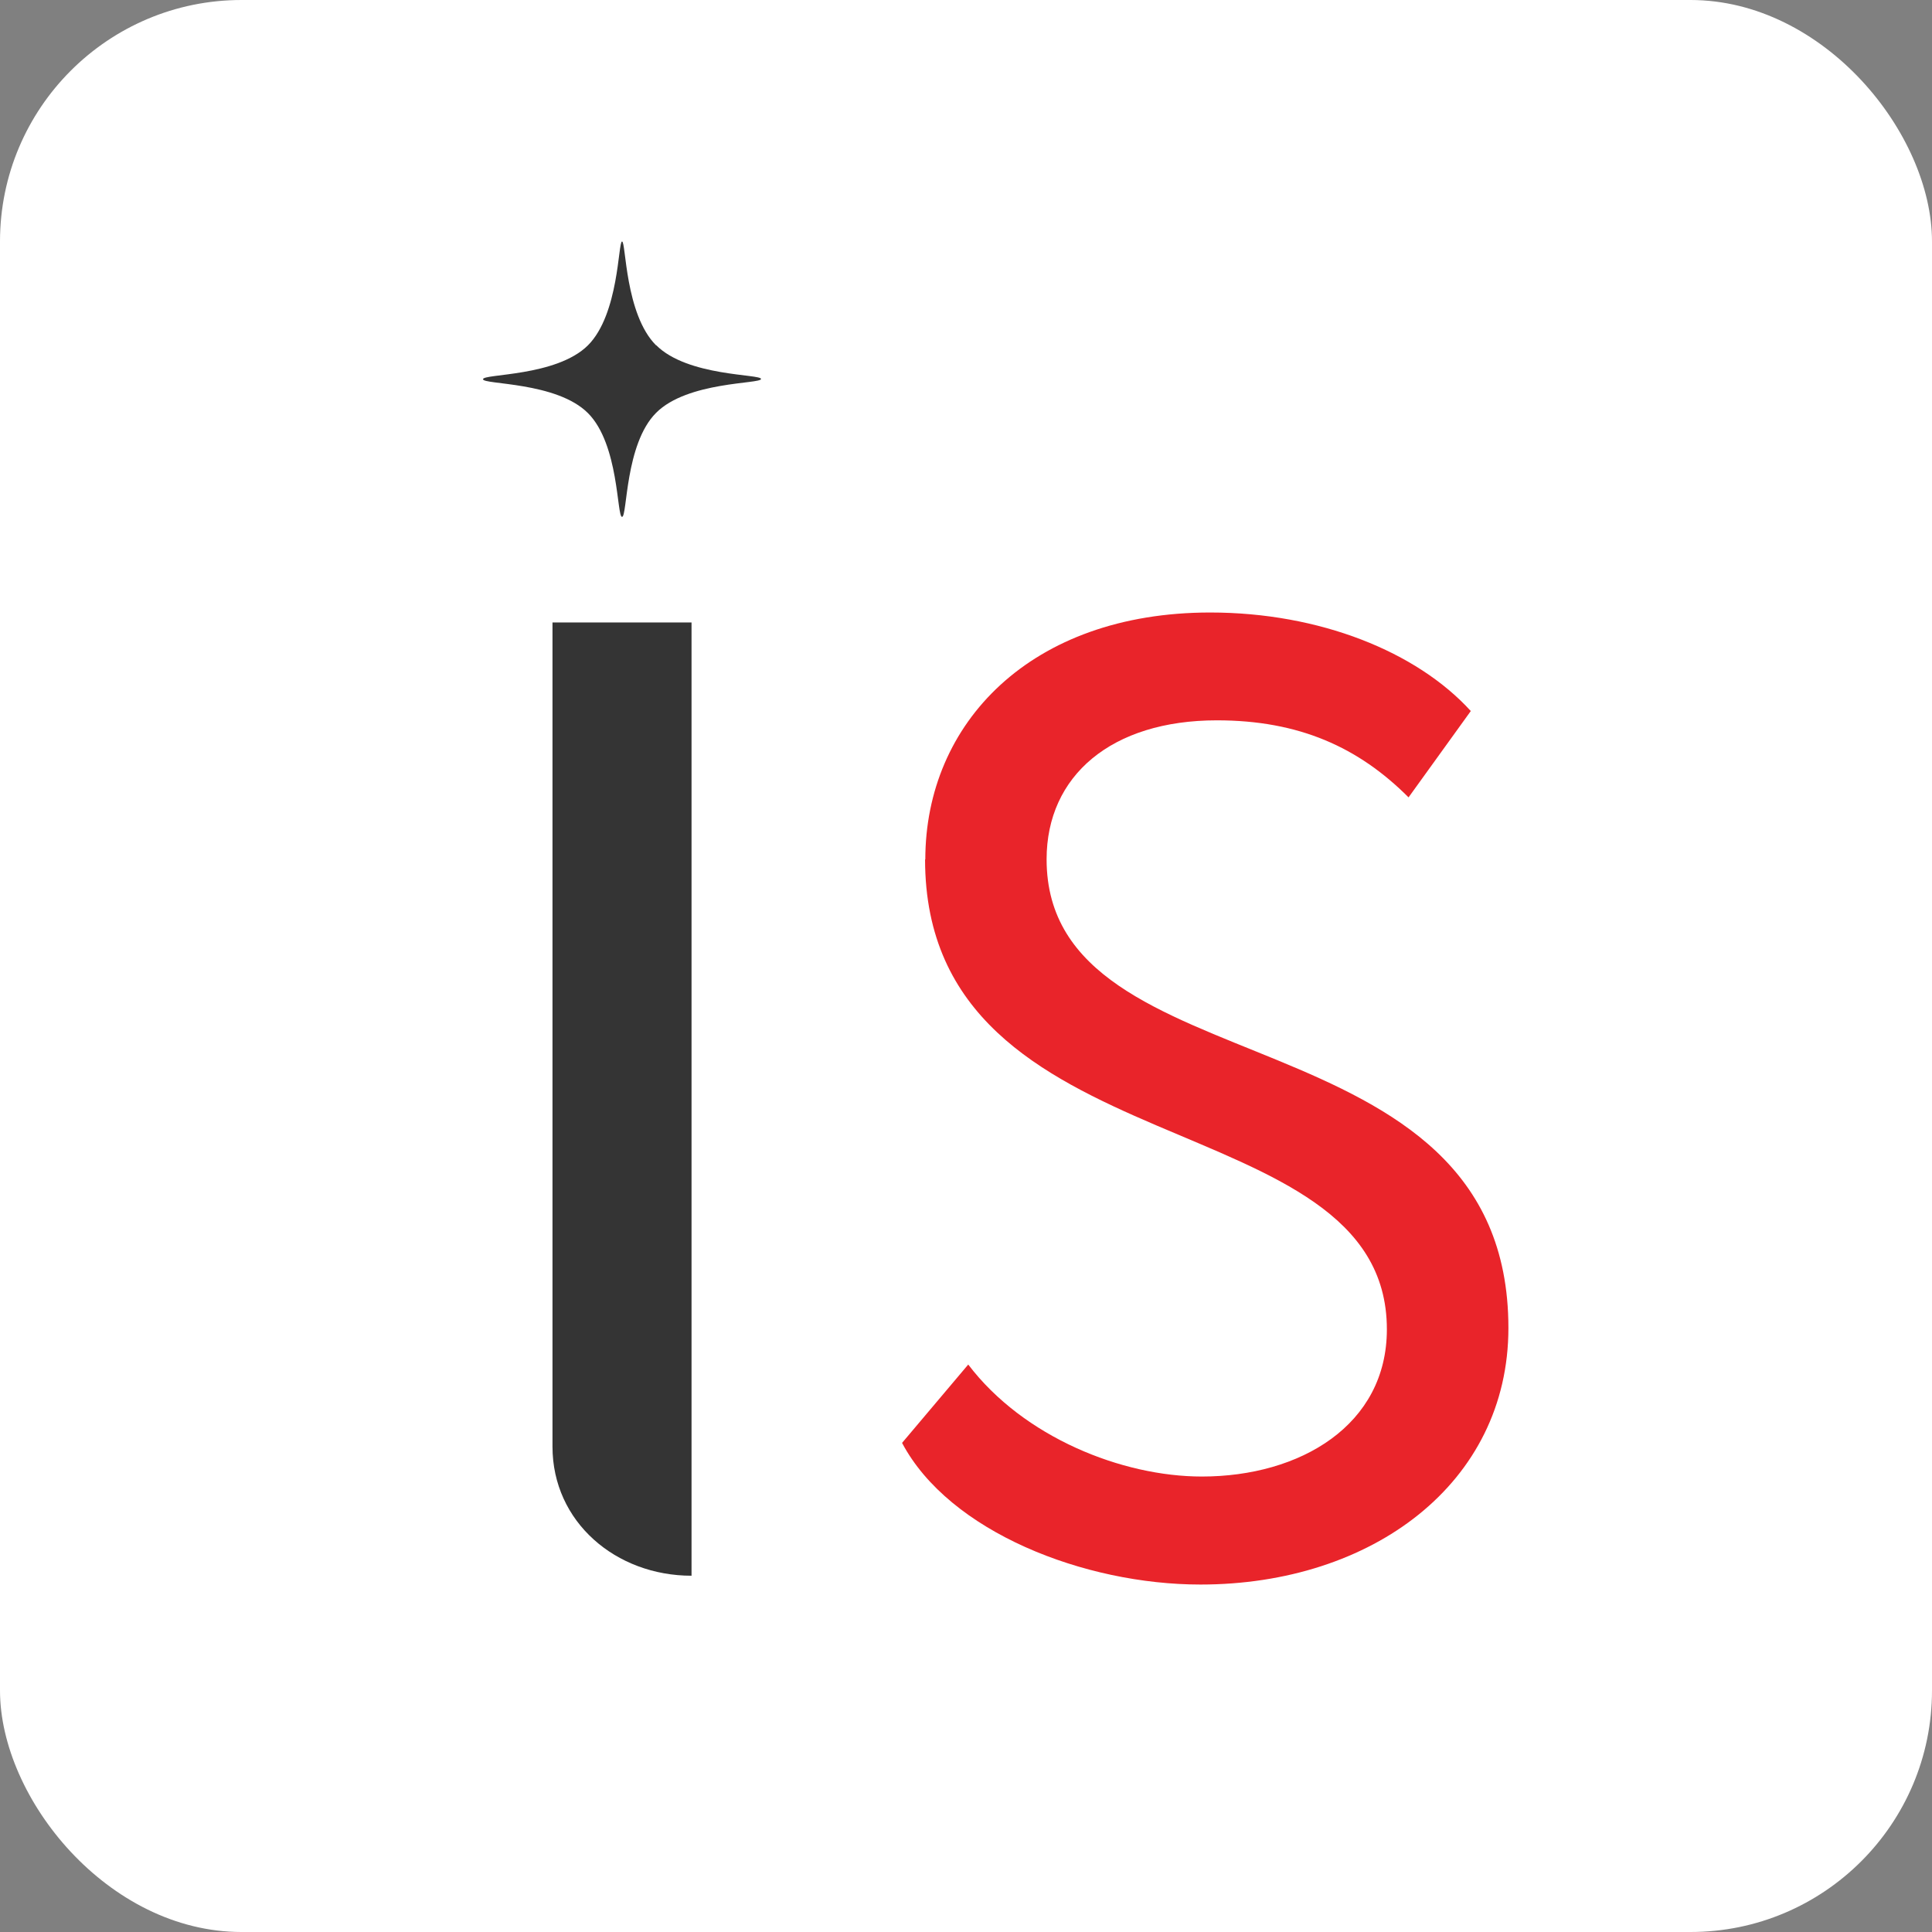
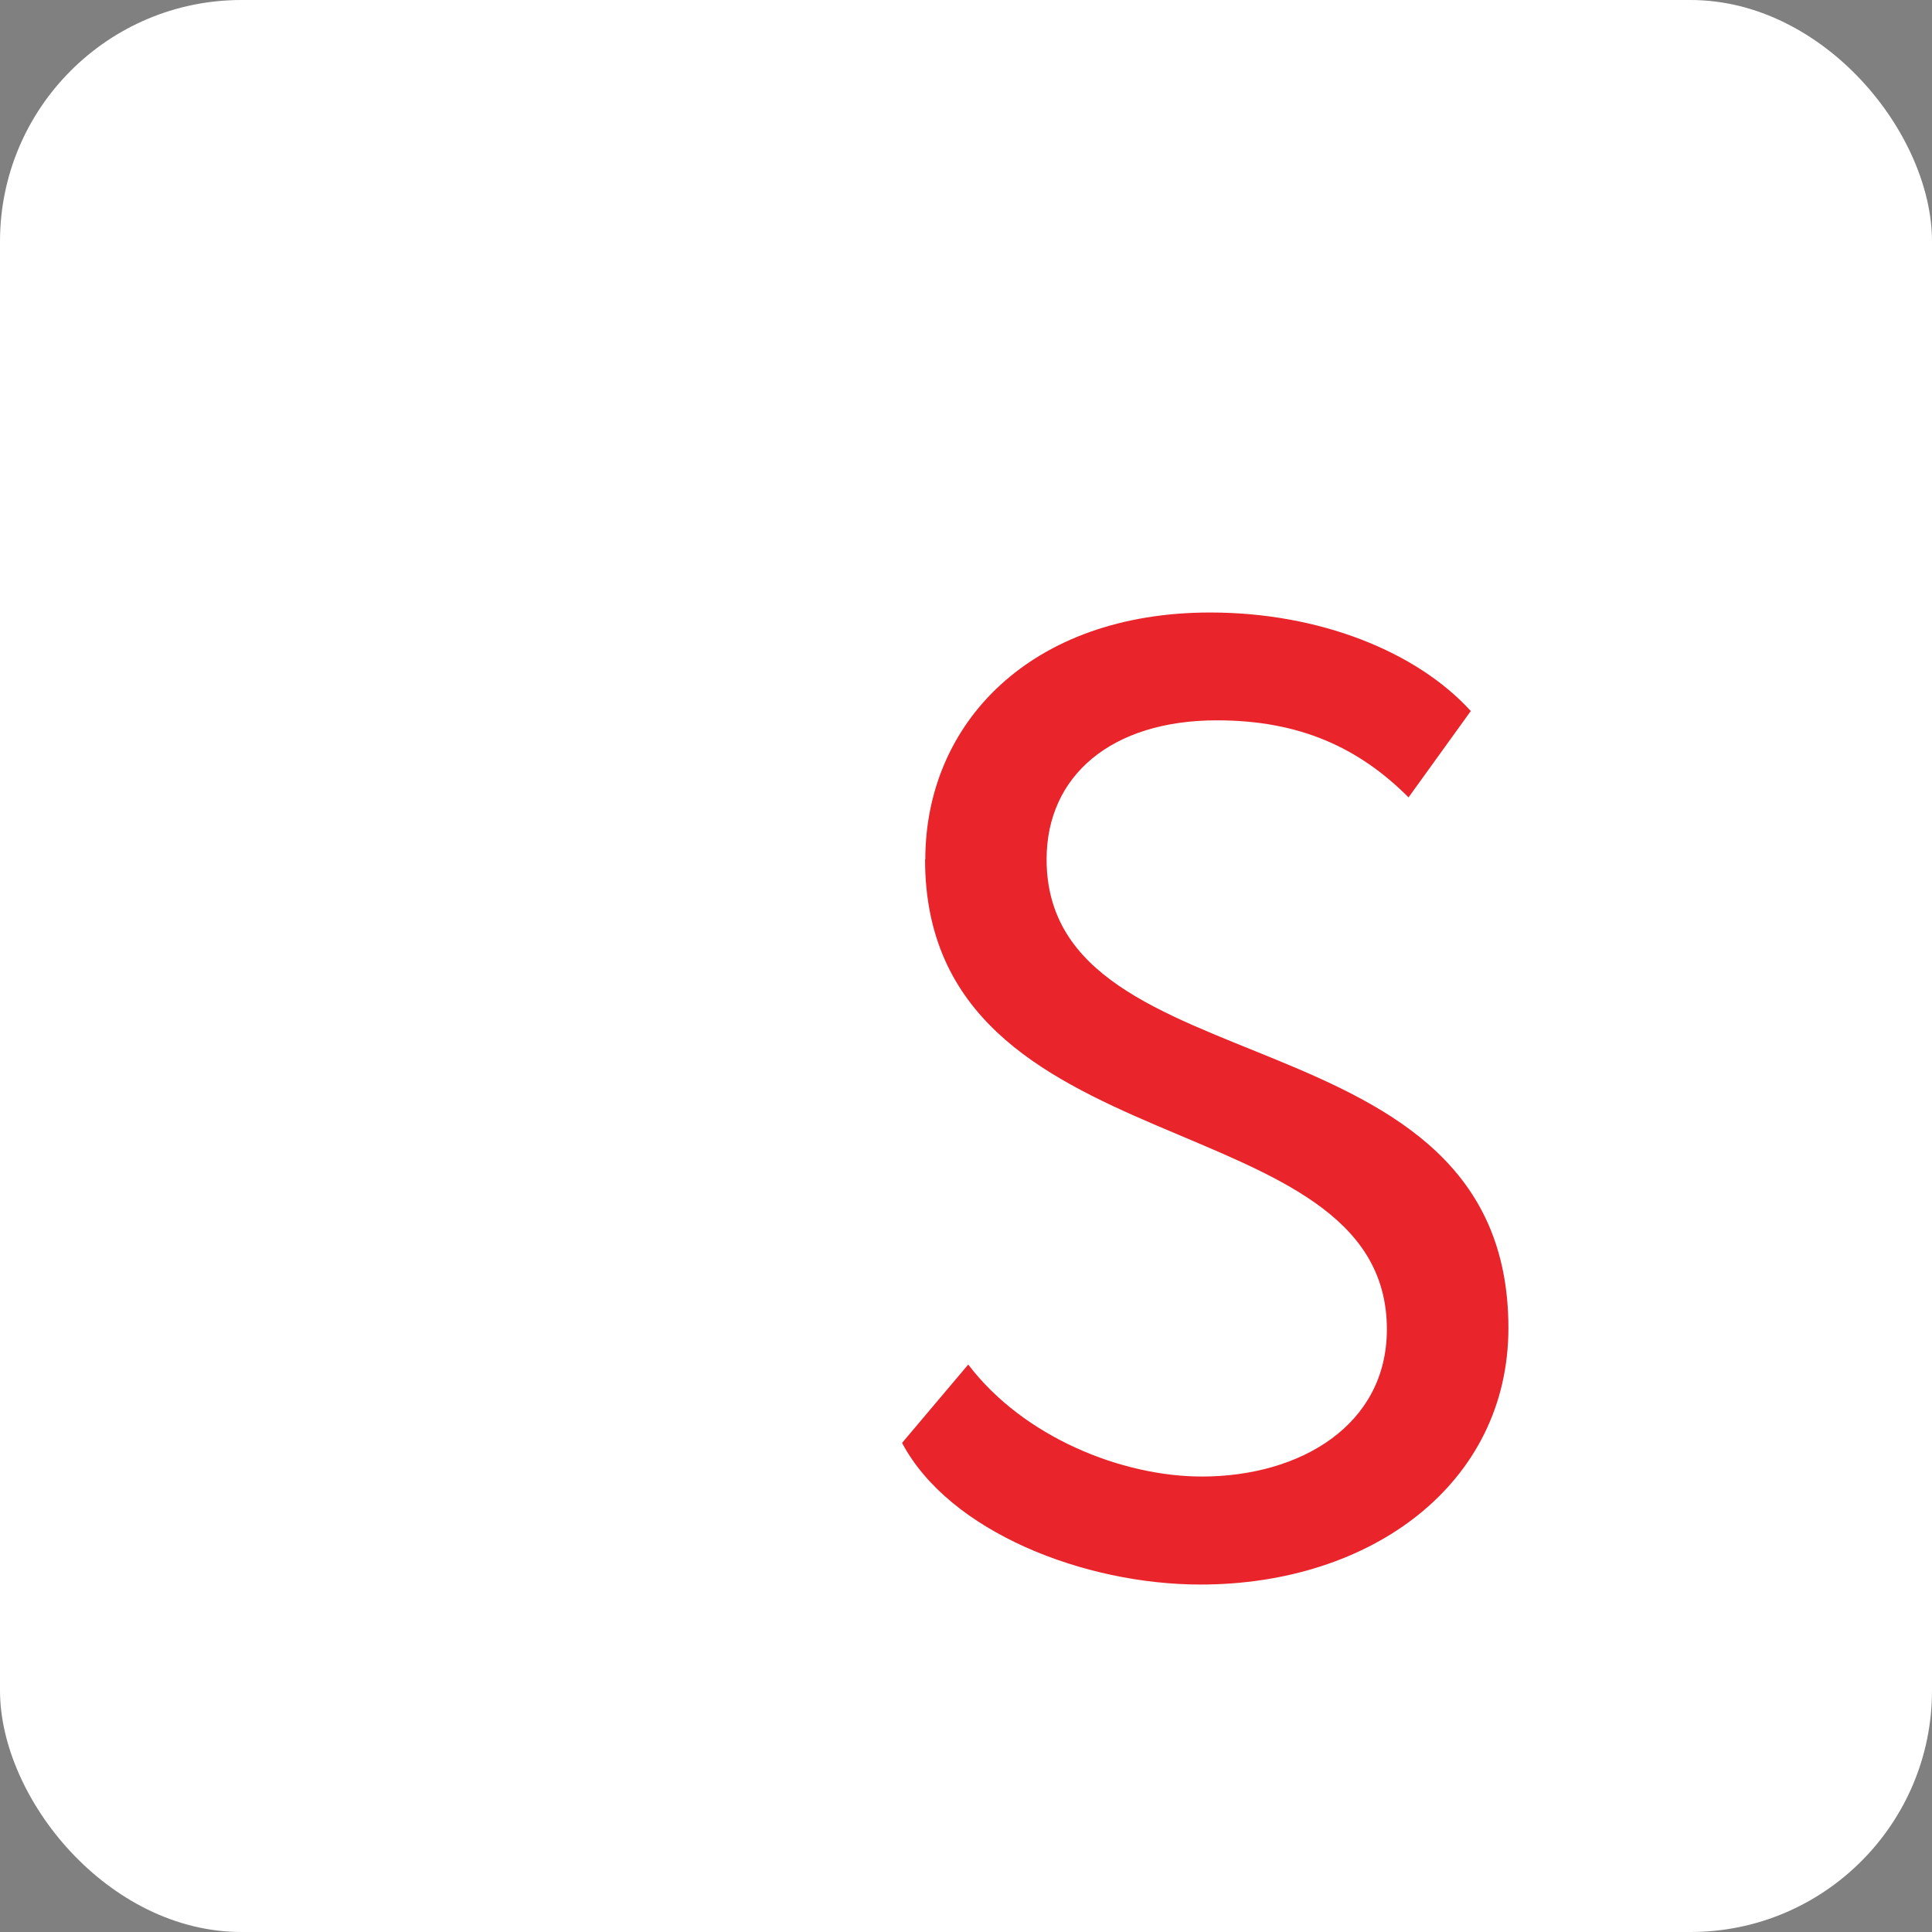
<svg xmlns="http://www.w3.org/2000/svg" width="32" height="32" viewBox="0 0 32 32" fill="none">
  <rect x="0" y="0" width="32" height="32" fill="#808080" stroke="none" />
  <rect width="32" height="32" rx="4" fill="white" />
  <path d="M15.326 14.237C15.326 11.979 17.071 10.145 20.045 10.145C21.856 10.145 23.466 10.794 24.361 11.777L23.33 13.207C22.502 12.378 21.519 11.931 20.155 11.931C18.41 11.931 17.335 12.848 17.335 14.233C17.335 18.102 24.984 16.65 24.984 21.996C24.984 24.566 22.725 26.245 19.884 26.245C17.959 26.245 15.722 25.373 14.941 23.899L16.037 22.601C16.954 23.807 18.586 24.456 19.906 24.456C21.537 24.456 22.971 23.605 22.971 22.018C22.971 18.194 15.322 19.422 15.322 14.233L15.326 14.237Z" fill="#E9242A" />
-   <path d="M9.151 23.961C9.151 25.208 10.2 26.099 11.454 26.099V10.31H9.151" fill="#343434" />
-   <path d="M10.867 5.716C11.388 6.24 12.605 6.193 12.605 6.277C12.605 6.361 11.388 6.314 10.867 6.838C10.35 7.355 10.391 8.561 10.303 8.561C10.215 8.561 10.255 7.359 9.738 6.842C9.217 6.321 8 6.372 8 6.281C8 6.189 9.214 6.24 9.738 5.72C10.255 5.203 10.237 4 10.303 4C10.369 4 10.35 5.203 10.867 5.72V5.716Z" fill="#343434" />
</svg>